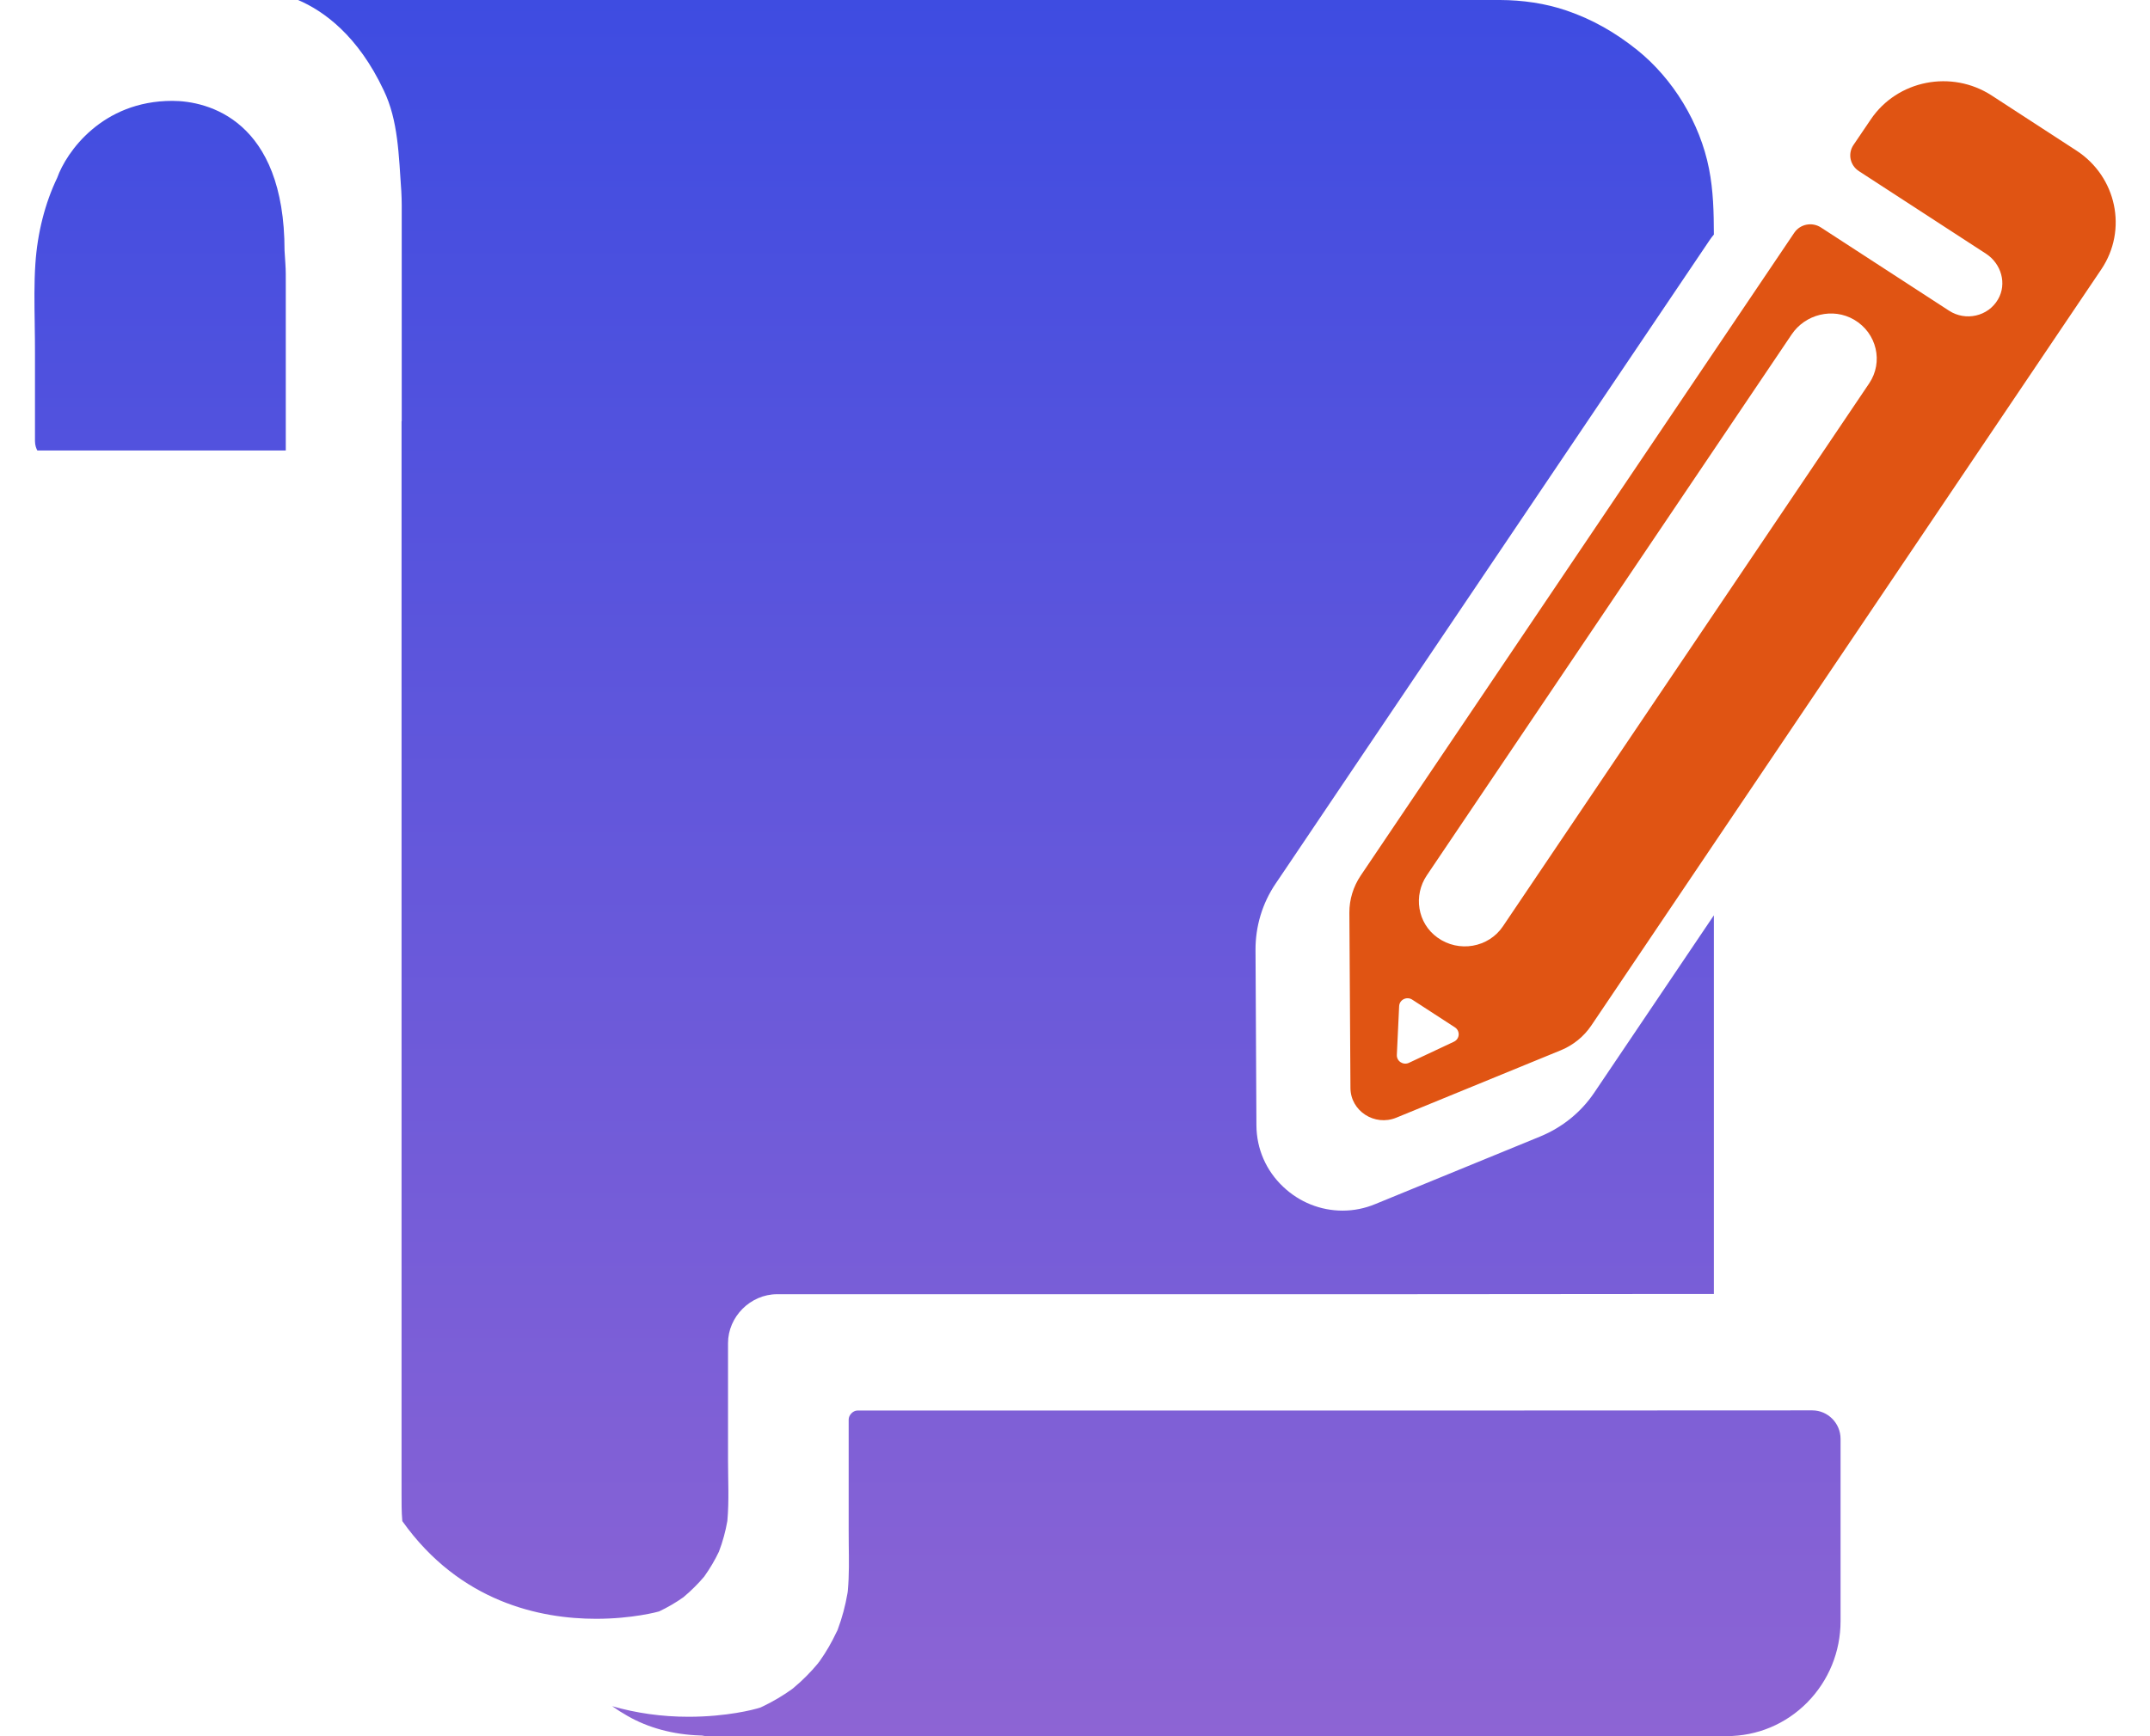
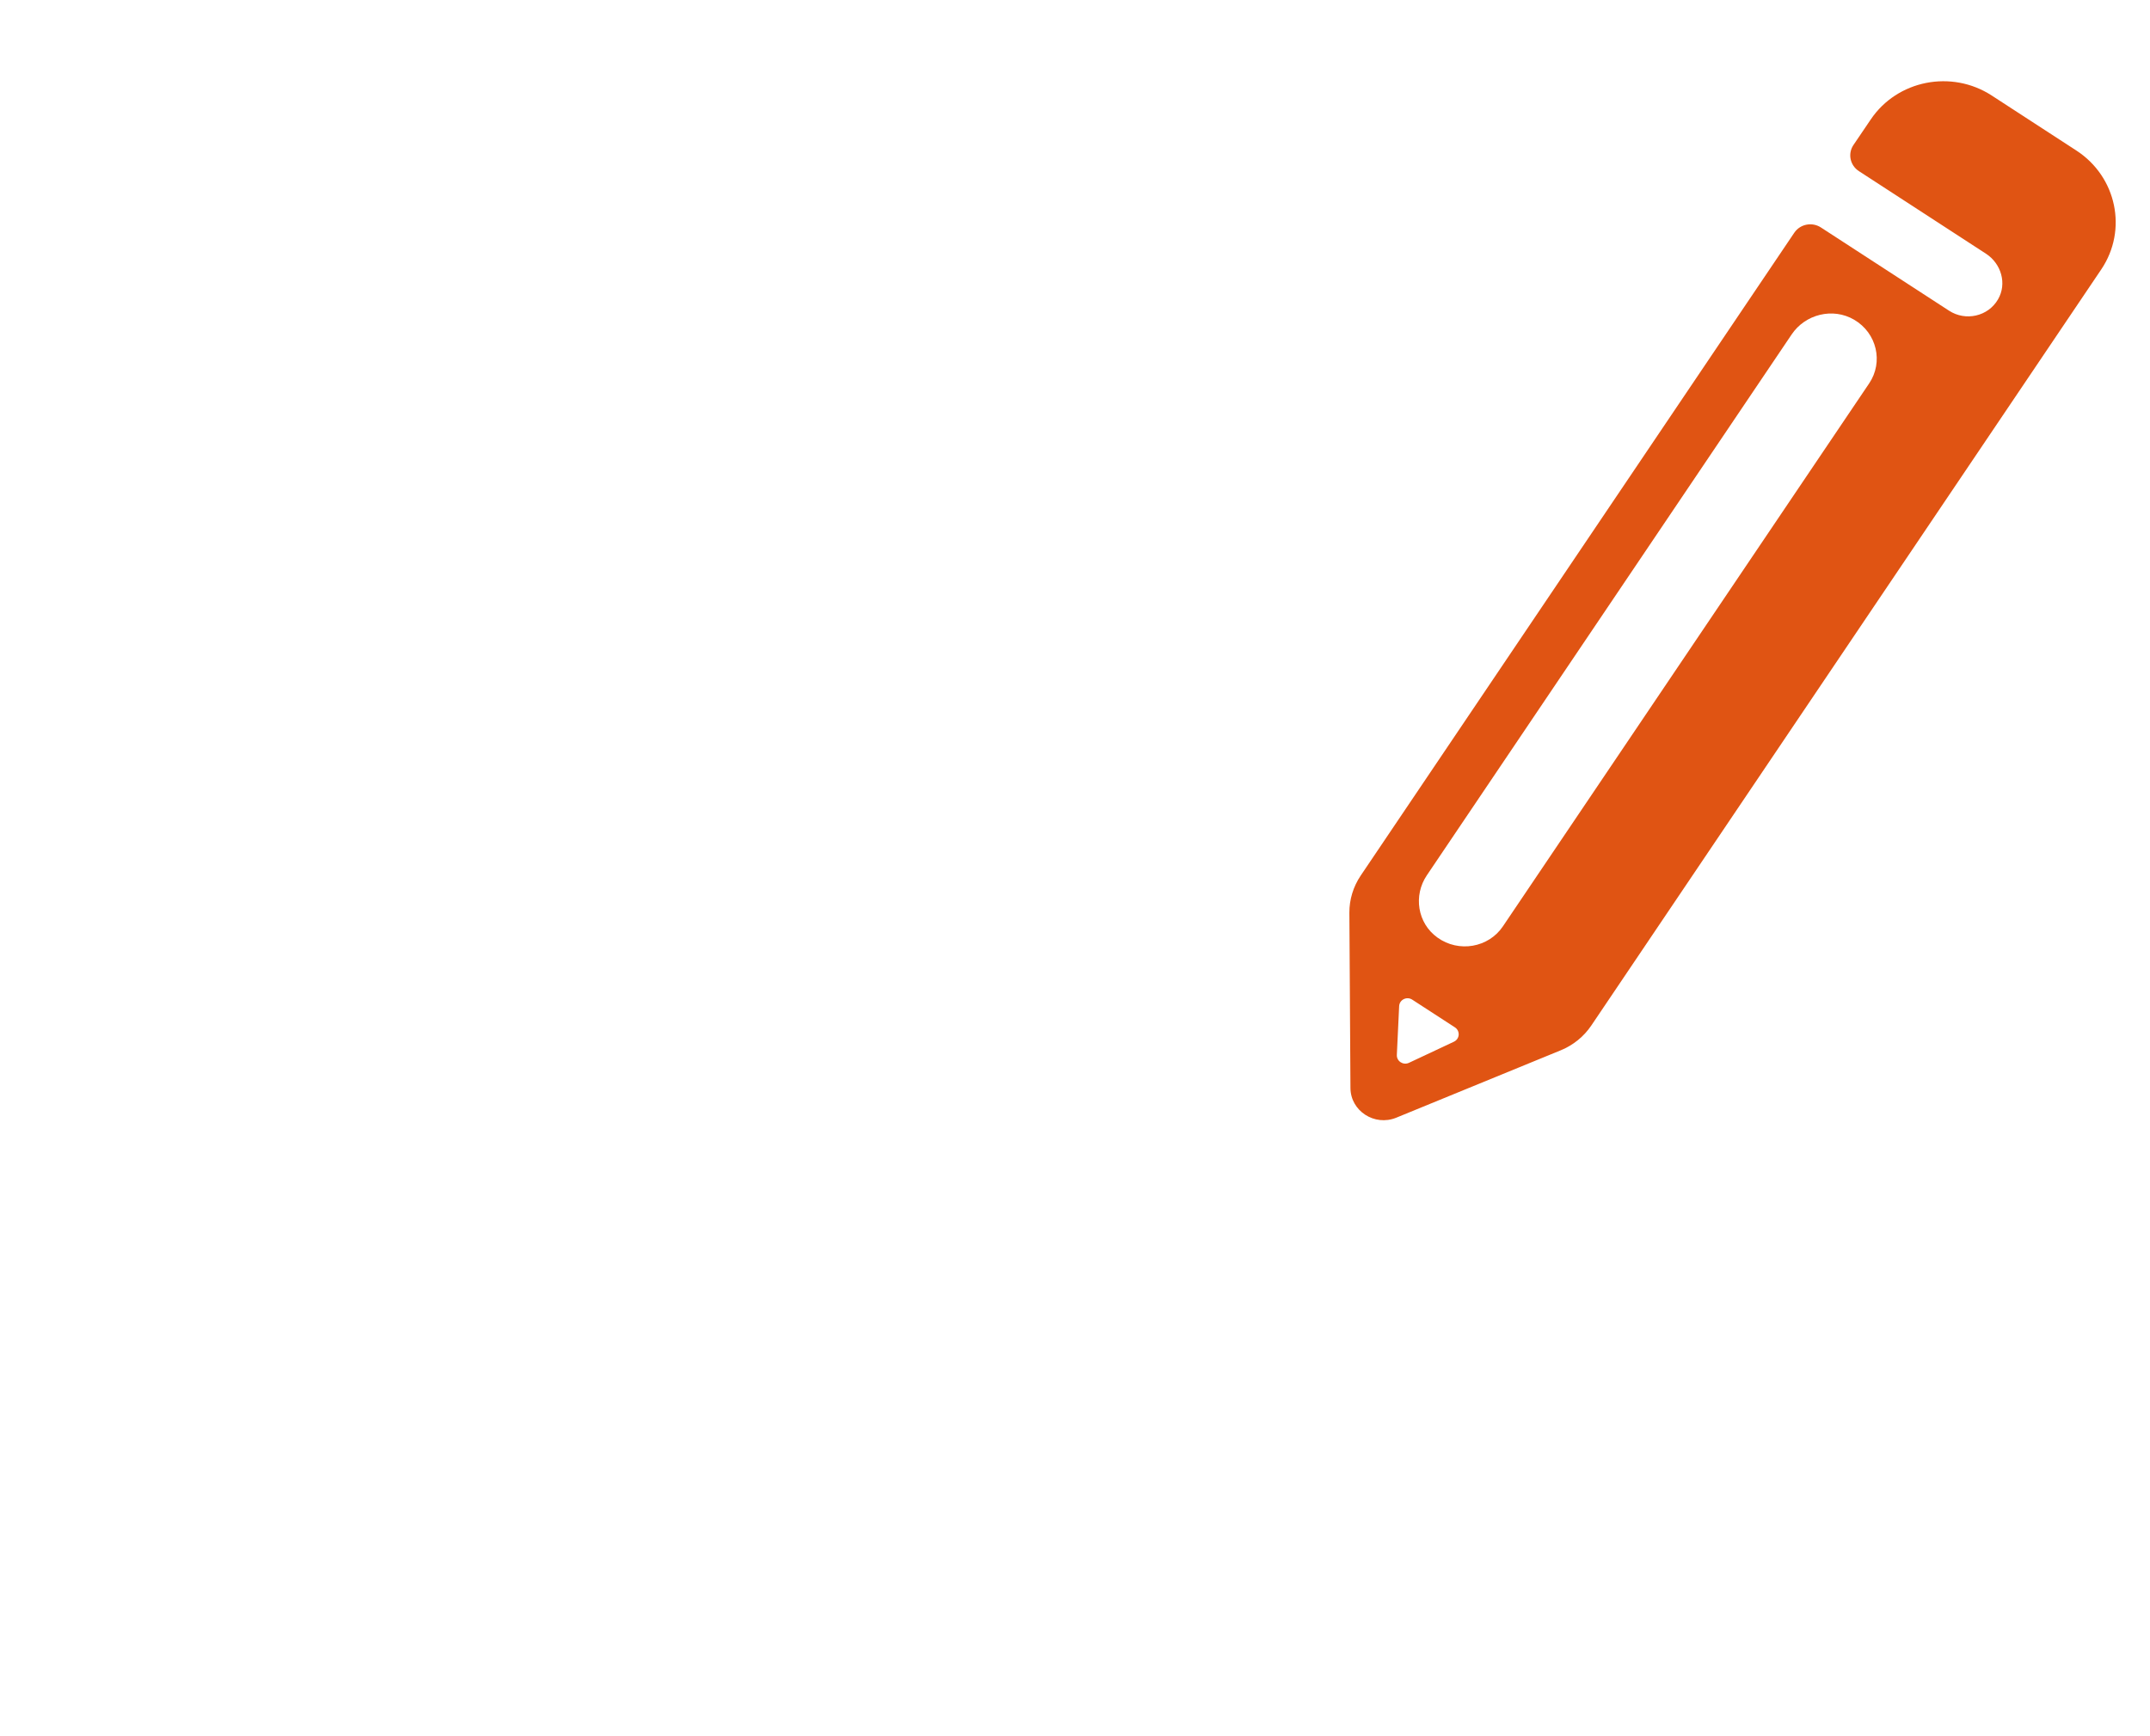
<svg xmlns="http://www.w3.org/2000/svg" width="26" height="21" viewBox="0 0 26 21" fill="none">
  <path d="M25.11 1.821L24.087 1.156C23.6 0.839 22.944 0.969 22.623 1.445L22.413 1.755C22.343 1.86 22.373 2.001 22.48 2.07L24.017 3.069C24.202 3.19 24.272 3.432 24.162 3.621C24.042 3.828 23.77 3.888 23.57 3.758L22.02 2.751C21.913 2.682 21.77 2.71 21.699 2.814L16.454 10.592C16.365 10.725 16.317 10.881 16.318 11.04L16.331 13.159C16.332 13.438 16.623 13.626 16.885 13.519L18.876 12.703C19.026 12.641 19.153 12.538 19.243 12.405L25.411 3.258C25.732 2.781 25.597 2.138 25.11 1.821L25.11 1.821ZM17.582 12.6L17.039 12.855C16.969 12.888 16.889 12.836 16.892 12.76L16.92 12.169C16.924 12.092 17.012 12.048 17.078 12.091L17.594 12.426C17.66 12.469 17.654 12.566 17.582 12.6L17.582 12.6ZM22.604 4.637L18.175 11.204C18.002 11.462 17.641 11.526 17.383 11.34C17.14 11.166 17.09 10.831 17.255 10.587L21.666 4.046C21.83 3.801 22.164 3.716 22.422 3.867C22.697 4.028 22.778 4.379 22.604 4.637H22.604Z" fill="#E05413" />
  <path d="M4.871 18.458C4.873 18.473 4.875 18.487 4.876 18.501C4.875 18.487 4.873 18.473 4.871 18.458Z" fill="url(#paint0_linear_6014_49207)" />
-   <path d="M21.916 17.059C22.104 17.059 22.258 17.214 22.258 17.404V19.607C22.258 19.979 22.114 20.329 21.855 20.592C21.595 20.855 21.249 20.999 20.881 20.999H9.033C8.956 20.999 8.874 21 8.796 21L8.562 20.999H8.528C8.527 20.999 8.524 20.998 8.518 20.997L8.489 20.992L8.461 20.991C8.141 20.98 7.839 20.899 7.589 20.755C7.524 20.718 7.462 20.679 7.403 20.637C7.694 20.721 8.004 20.765 8.327 20.765C8.794 20.765 9.123 20.675 9.16 20.664L9.196 20.653L9.23 20.637C9.353 20.578 9.468 20.509 9.573 20.434L9.589 20.422L9.591 20.42L9.598 20.415L9.604 20.409C9.657 20.365 9.708 20.318 9.755 20.27C9.802 20.223 9.848 20.172 9.892 20.119L9.896 20.113L9.901 20.106L9.905 20.102L9.91 20.095L9.915 20.088C9.99 19.982 10.058 19.865 10.116 19.741L10.125 19.724L10.132 19.706C10.184 19.567 10.223 19.421 10.248 19.274L10.251 19.256L10.253 19.236C10.27 19.047 10.266 18.864 10.264 18.686C10.263 18.623 10.263 18.562 10.263 18.503V17.169C10.263 17.116 10.316 17.061 10.368 17.061H17.295C18.165 17.061 21.86 17.059 21.916 17.059ZM18.141 0C18.41 0.001 18.689 0.04 18.945 0.128C19.264 0.237 19.536 0.395 19.798 0.604C20.235 0.955 20.559 1.49 20.667 2.04C20.72 2.31 20.725 2.569 20.726 2.837C20.707 2.859 20.689 2.883 20.673 2.907L16.491 9.108L15.57 10.475L15.428 10.685C15.265 10.925 15.181 11.206 15.183 11.495L15.185 11.865L15.192 13.23L15.194 13.613C15.196 13.897 15.311 14.16 15.518 14.355C15.713 14.54 15.968 14.643 16.236 14.643C16.373 14.643 16.506 14.616 16.633 14.563L18.624 13.747C18.892 13.637 19.12 13.453 19.28 13.215L20.726 11.071V15.651H20.576C19.316 15.652 17.432 15.654 16.821 15.654H9.396C9.075 15.655 8.804 15.926 8.804 16.246V17.661C8.804 17.904 8.818 18.153 8.796 18.396C8.774 18.523 8.74 18.647 8.694 18.768C8.645 18.871 8.587 18.969 8.521 19.062L8.518 19.067C8.48 19.112 8.441 19.155 8.399 19.196C8.358 19.238 8.314 19.277 8.27 19.314L8.266 19.318C8.172 19.385 8.073 19.442 7.97 19.491C7.957 19.495 7.648 19.58 7.208 19.58C6.538 19.58 5.564 19.382 4.865 18.398V18.396C4.855 18.284 4.856 18.171 4.856 18.058V5.094H4.858V2.659C4.858 2.544 4.86 2.428 4.853 2.313C4.822 1.877 4.816 1.457 4.641 1.094C4.328 0.428 3.913 0.132 3.605 0H18.141ZM2.083 1.22C2.513 1.22 3.441 1.45 3.441 3.032C3.445 3.083 3.448 3.135 3.451 3.188C3.457 3.268 3.456 3.355 3.456 3.447V5.449H0.452C0.439 5.427 0.423 5.387 0.423 5.335V4.266C0.423 4.156 0.422 4.044 0.42 3.937V3.922C0.416 3.665 0.412 3.423 0.428 3.188C0.453 2.815 0.545 2.456 0.692 2.15C0.802 1.84 1.235 1.22 2.083 1.22Z" fill="url(#paint1_linear_6014_49207)" />
-   <path d="M4.879 18.518C4.881 18.535 4.884 18.553 4.886 18.57C4.884 18.553 4.881 18.535 4.879 18.518Z" fill="url(#paint2_linear_6014_49207)" />
  <defs>
    <linearGradient id="paint0_linear_6014_49207" x1="4.874" y1="18.458" x2="4.874" y2="18.501" gradientUnits="userSpaceOnUse">
      <stop stop-color="#3E4CE1" />
      <stop offset="1" stop-color="#8D64D4" />
    </linearGradient>
    <linearGradient id="paint1_linear_6014_49207" x1="11.337" y1="0" x2="11.337" y2="21" gradientUnits="userSpaceOnUse">
      <stop stop-color="#3E4CE1" />
      <stop offset="1" stop-color="#8D64D4" />
    </linearGradient>
    <linearGradient id="paint2_linear_6014_49207" x1="4.883" y1="18.518" x2="4.883" y2="18.57" gradientUnits="userSpaceOnUse">
      <stop stop-color="#3E4CE1" />
      <stop offset="1" stop-color="#8D64D4" />
    </linearGradient>
  </defs>
</svg>